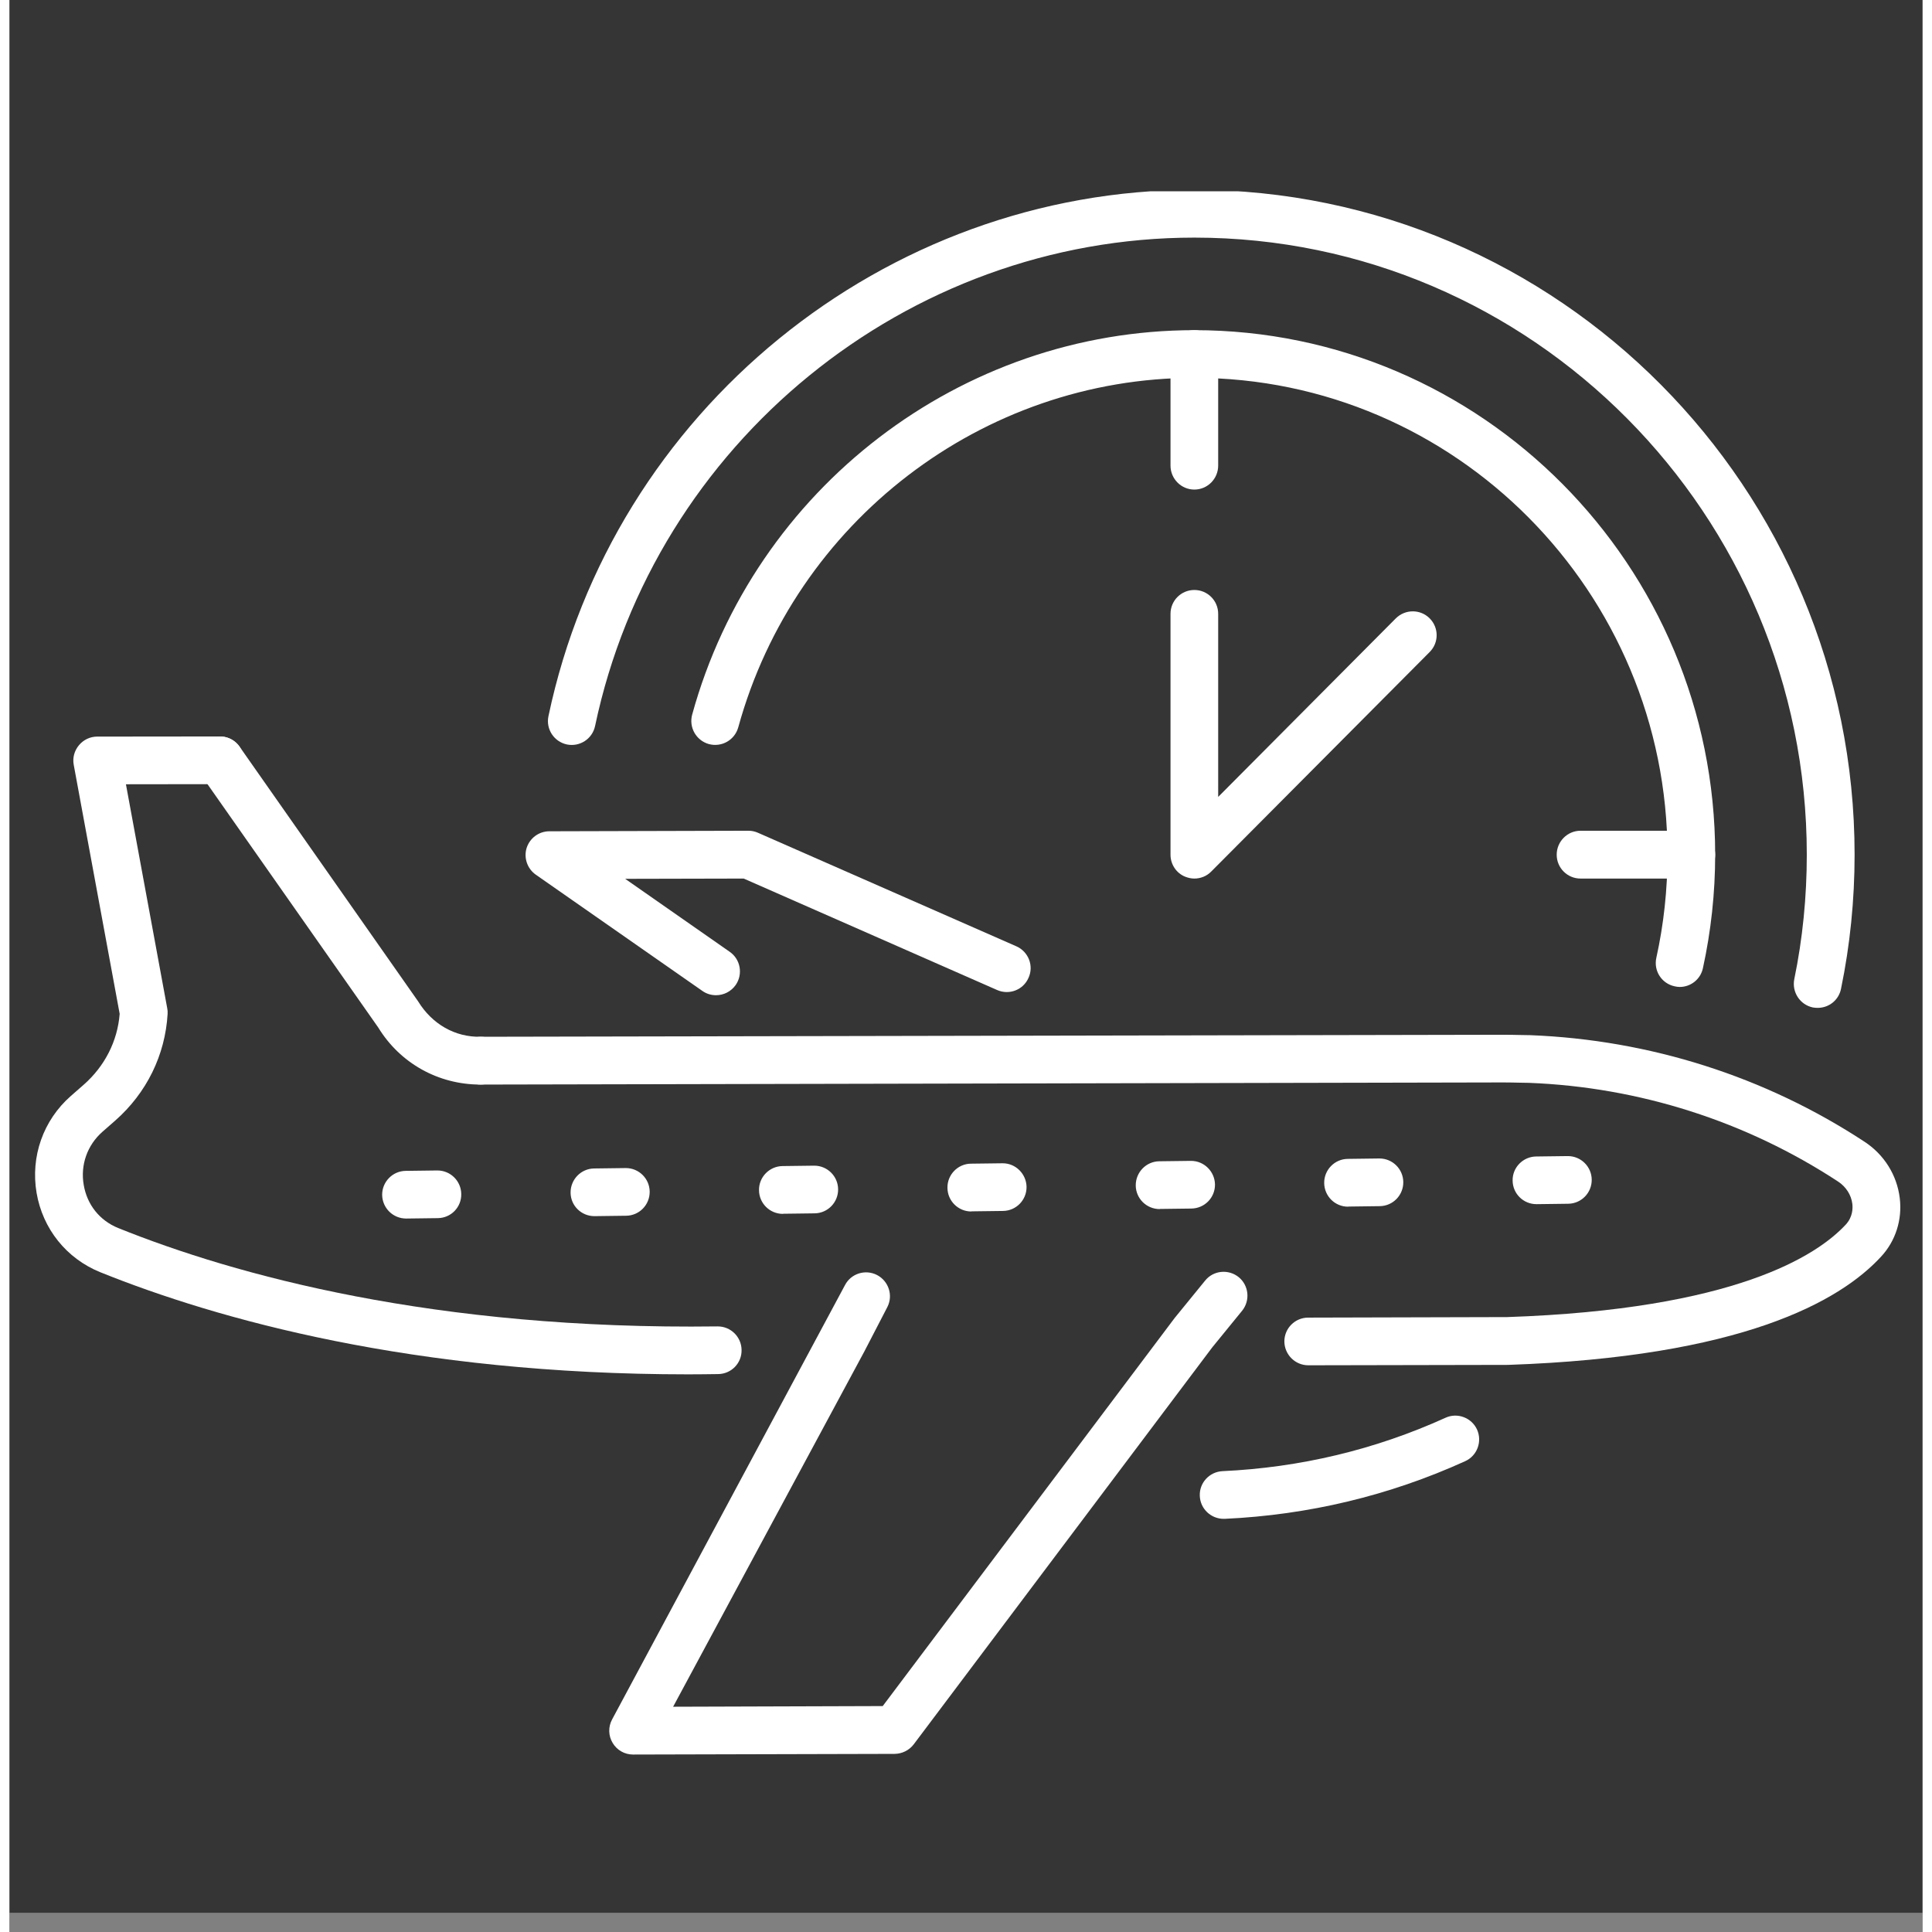
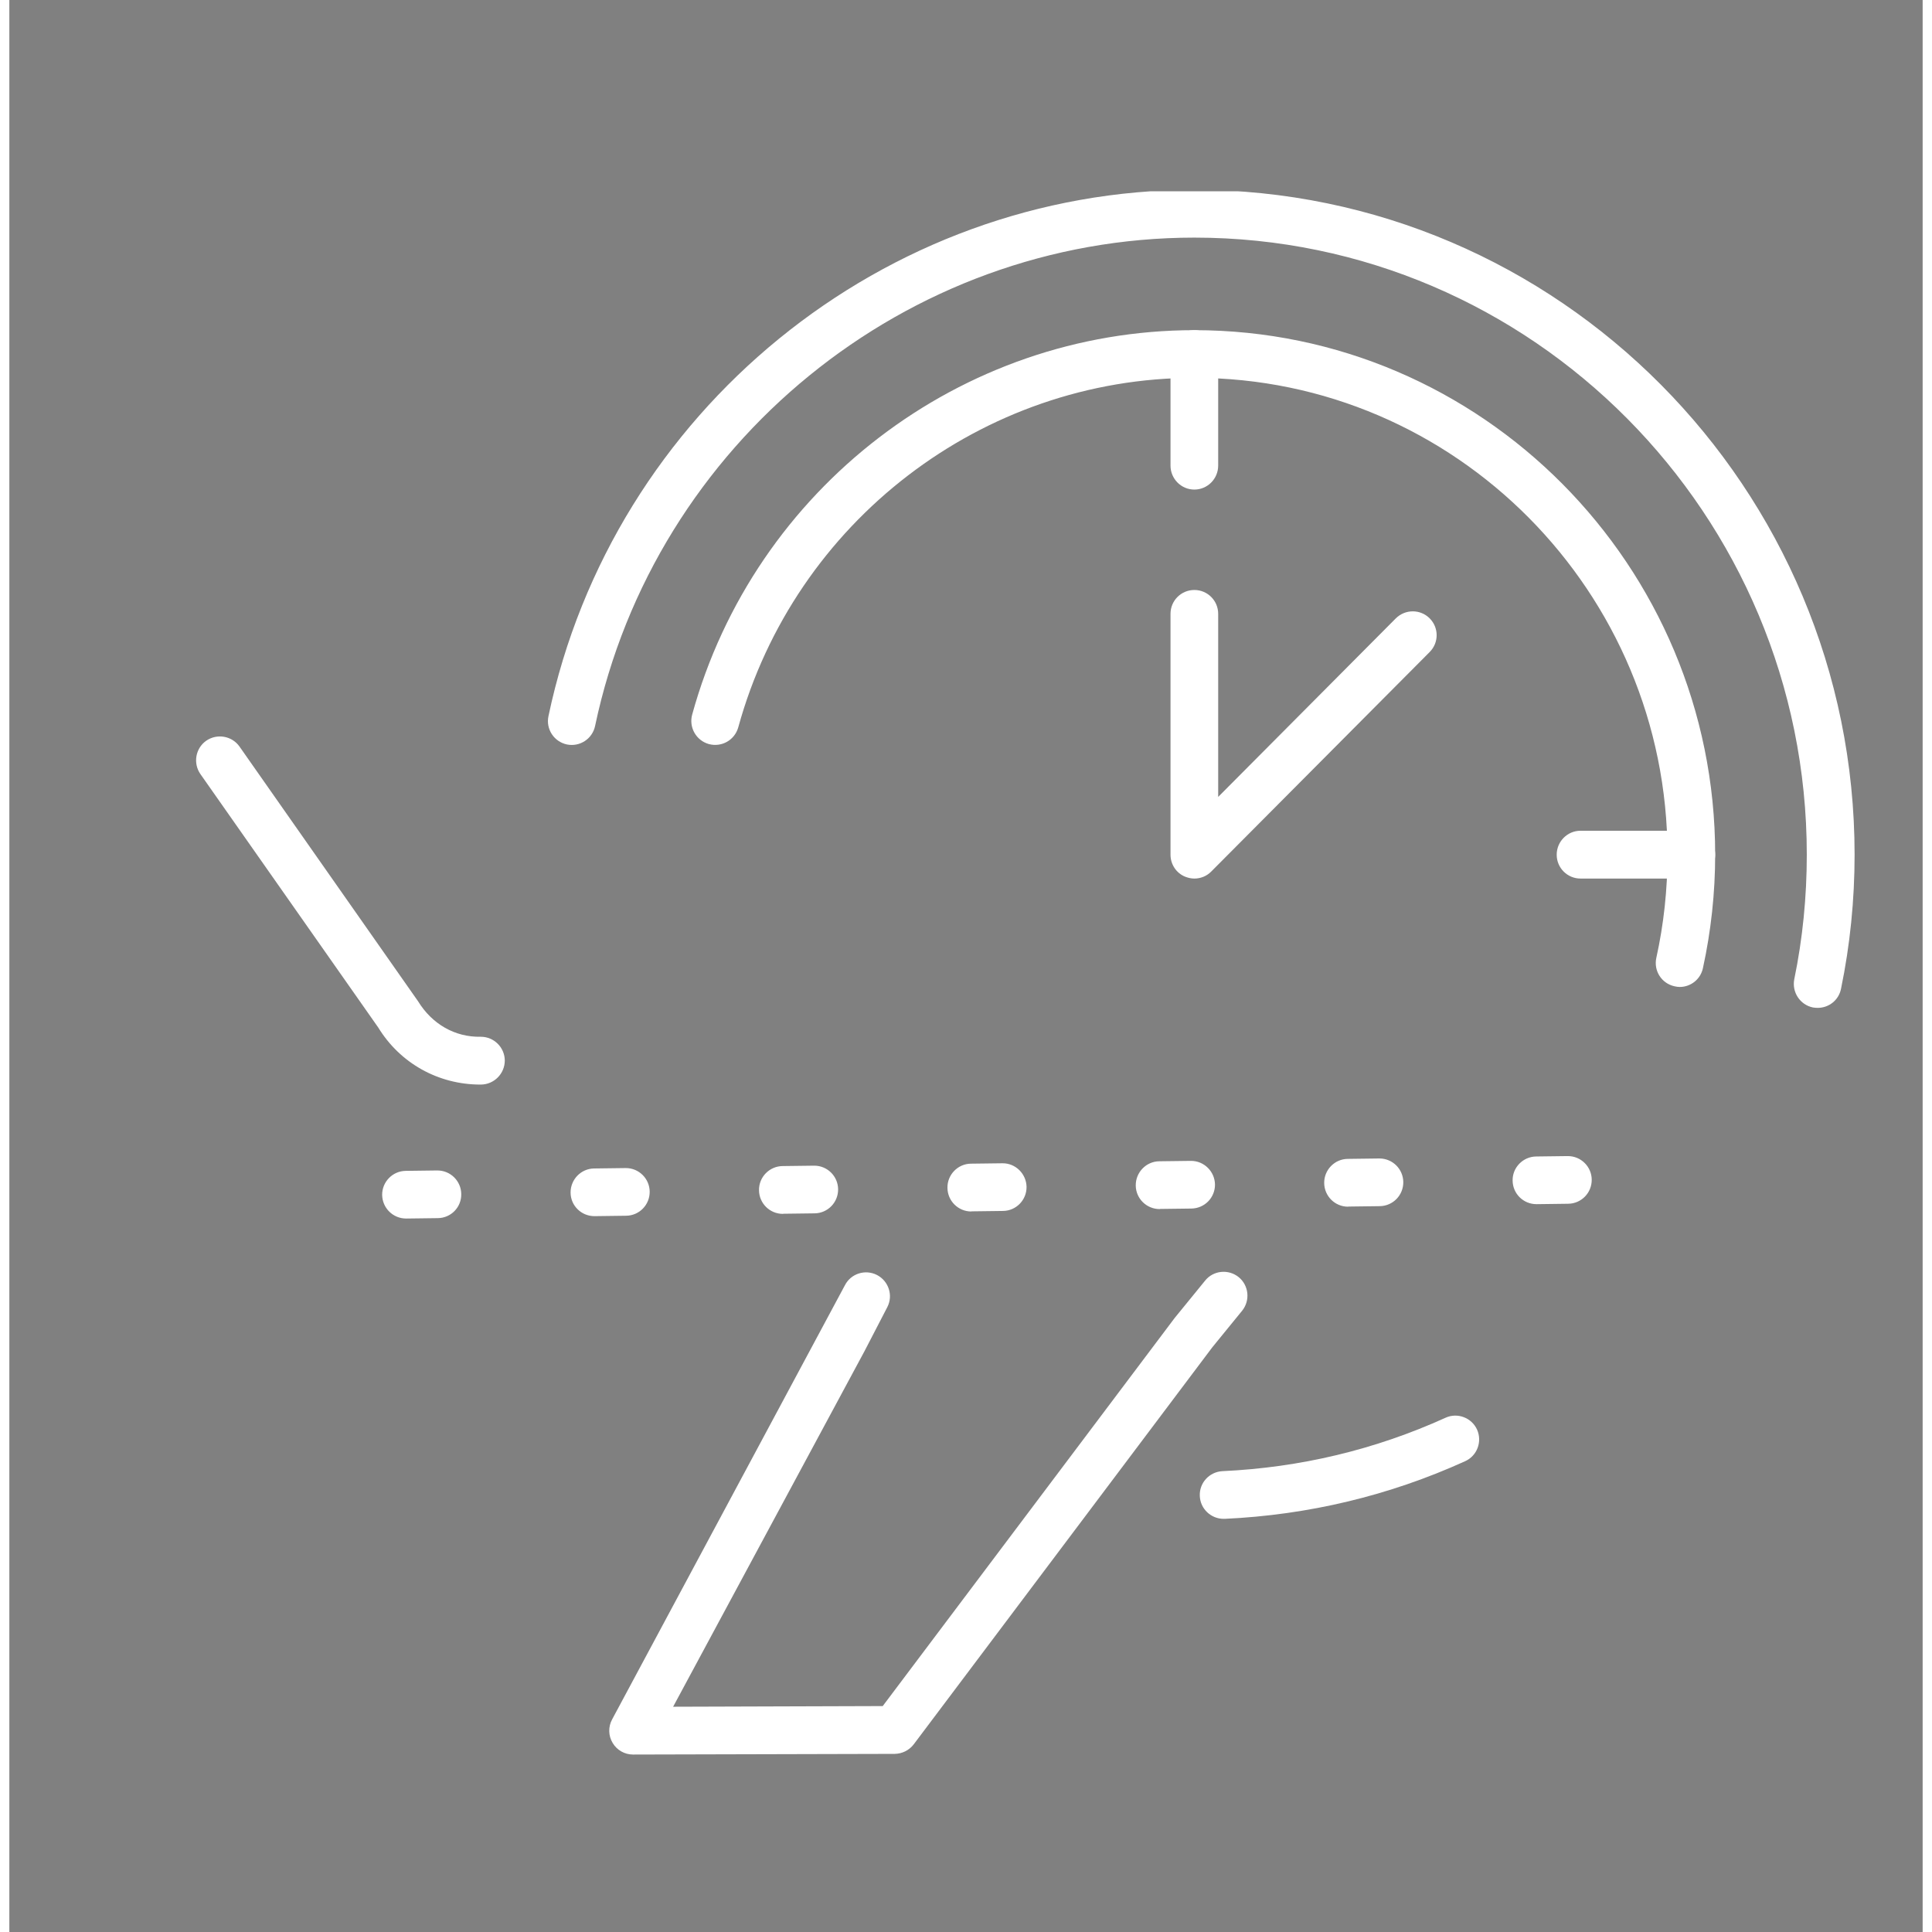
<svg xmlns="http://www.w3.org/2000/svg" width="1080" zoomAndPan="magnify" viewBox="0 0 810 817.92" height="1080" preserveAspectRatio="xMidYMid meet">
  <rect x="0" y="0" width="810" height="817.92" fill="#808080" stroke="none" />
  <defs>
    <clipPath id="b736b76e3c">
-       <path d="M 0.039 0 L 809.961 0 L 809.961 809.922 L 0.039 809.922 Z M 0.039 0 " />
-     </clipPath>
+       </clipPath>
    <clipPath id="499142ea2a">
      <path d="M 228 80.992 L 782 80.992 L 782 427 L 228 427 Z M 228 80.992 " />
    </clipPath>
  </defs>
  <g id="47e70d9e1e">
    <g clip-rule="nonzero" clip-path="url(#b736b76e3c)">
      <path style=" stroke:none;fill-rule:nonzero;fill:#ffffff;fill-opacity:1;" d="M 0.039 0 L 809.961 0 L 809.961 809.922 L 0.039 809.922 Z M 0.039 0 " />
      <path style=" stroke:none;fill-rule:nonzero;fill:#353535;fill-opacity:1;" d="M 0.039 0 L 809.961 0 L 809.961 809.922 L 0.039 809.922 Z M 0.039 0 " />
    </g>
-     <path style=" stroke:none;fill-rule:nonzero;fill:#ffffff;fill-opacity:1;" d="M 549.93 578 C 544.348 578 539.84 573.492 539.781 567.91 C 539.781 562.328 544.293 557.816 549.875 557.816 L 634.102 557.594 C 730.395 554.324 765.293 531.602 777.527 518.355 C 780.402 515.195 780.461 511.531 780.234 509.672 C 779.781 505.895 777.527 502.398 774.258 500.258 C 735.355 474.719 690.031 460.227 643.293 458.426 L 639.852 458.367 C 637.371 458.312 634.949 458.254 632.41 458.254 L 199.656 459.156 C 199.656 459.156 199.598 459.156 199.598 459.156 C 194.074 459.156 189.508 454.648 189.508 449.066 C 189.508 443.484 194.02 438.918 199.598 438.918 L 632.41 438.07 C 635.062 438.07 637.656 438.129 640.305 438.184 L 643.855 438.242 C 694.484 440.215 743.363 455.773 785.363 483.344 C 793.652 488.754 799.121 497.438 800.305 507.191 C 801.434 516.324 798.559 525.402 792.355 532.055 C 774.82 551.051 733.215 574.449 634.441 577.832 L 549.93 578 " />
    <path style=" stroke:none;fill-rule:nonzero;fill:#ffffff;fill-opacity:1;" d="M 199.375 459.156 C 181.613 459.156 165.434 450.137 156.188 435.027 L 80.867 327.684 C 77.711 323.117 78.781 316.805 83.348 313.59 C 87.914 310.434 94.23 311.504 97.441 316.07 L 173.047 423.922 C 178.965 433.562 188.66 439.145 199.543 438.918 C 199.598 438.918 199.598 438.918 199.598 438.918 C 205.18 438.918 209.691 443.426 209.746 448.953 C 209.746 454.535 205.238 459.102 199.656 459.156 C 199.598 459.156 199.488 459.156 199.375 459.156 " />
-     <path style=" stroke:none;fill-rule:nonzero;fill:#ffffff;fill-opacity:1;" d="M 287.438 581.836 C 170.848 581.836 88.027 558.551 38.473 538.594 C 24.152 532.785 14.117 520.215 11.523 504.992 C 8.93 489.602 14.34 474.266 26.012 464.004 L 31.48 459.215 C 40.387 451.375 45.801 440.777 46.703 429.219 L 27.254 323.793 C 26.688 320.805 27.535 317.816 29.449 315.508 C 31.367 313.195 34.188 311.84 37.176 311.84 L 89.156 311.785 C 94.738 311.785 99.246 316.297 99.305 321.875 C 99.305 327.457 94.738 331.969 89.211 331.969 L 49.352 332.023 L 66.828 426.797 C 67 427.586 67.055 428.375 67 429.219 C 65.984 446.699 58.09 462.707 44.844 474.379 L 39.375 479.172 C 33.004 484.809 30.016 493.152 31.48 501.609 C 32.891 510.008 38.191 516.664 46.027 519.875 C 95.582 539.832 179.867 563.117 299.781 561.539 C 299.84 561.539 299.84 561.539 299.895 561.539 C 305.422 561.539 309.93 565.992 309.988 571.52 C 310.102 577.098 305.645 581.664 300.066 581.723 C 295.836 581.777 291.609 581.836 287.438 581.836 " />
    <path style=" stroke:none;fill-rule:nonzero;fill:#ffffff;fill-opacity:1;" d="M 264.039 742.793 C 260.488 742.793 257.219 740.934 255.414 737.887 C 253.555 734.844 253.496 731.012 255.188 727.91 L 353.734 544.117 C 356.273 539.156 362.363 537.238 367.324 539.777 C 372.285 542.371 374.258 548.461 371.664 553.422 L 361.969 572.137 L 281.008 722.555 L 369.746 722.273 L 493.328 557.988 L 506.238 542.145 C 509.734 537.805 516.105 537.184 520.445 540.68 C 524.73 544.176 525.406 550.547 521.91 554.887 L 509.227 570.445 L 382.883 738.453 C 380.965 740.988 377.98 742.457 374.82 742.512 L 264.094 742.793 C 264.094 742.793 264.039 742.793 264.039 742.793 " />
-     <path style=" stroke:none;fill-rule:nonzero;fill:#ffffff;fill-opacity:1;" d="M 299.164 421.328 C 297.188 421.328 295.16 420.762 293.41 419.523 L 222.883 370.305 C 219.273 367.77 217.695 363.203 218.992 358.973 C 220.348 354.801 224.18 351.926 228.633 351.926 L 312.977 351.699 C 314.383 351.699 315.793 352.039 317.035 352.602 L 426.352 400.637 C 431.426 402.891 433.793 408.867 431.48 413.941 C 429.281 419.07 423.305 421.383 418.176 419.129 L 310.891 371.941 L 260.711 372.055 L 304.969 402.949 C 309.535 406.105 310.664 412.418 307.508 416.984 C 305.531 419.805 302.375 421.328 299.164 421.328 " />
    <path style=" stroke:none;fill-rule:nonzero;fill:#ffffff;fill-opacity:1;" d="M 646.508 509.785 C 640.98 509.785 636.473 505.387 636.414 499.805 C 636.301 494.281 640.812 489.656 646.395 489.602 L 659.641 489.434 C 659.699 489.434 659.754 489.434 659.812 489.434 C 665.336 489.434 669.848 493.887 669.902 499.41 C 669.961 504.992 665.504 509.559 659.926 509.613 L 646.617 509.785 C 646.617 509.785 646.562 509.785 646.508 509.785 Z M 566.73 510.855 C 561.207 510.855 556.695 506.402 556.641 500.82 C 556.582 495.297 561.039 490.672 566.617 490.617 L 579.926 490.445 C 579.98 490.445 579.98 490.445 580.035 490.445 C 585.562 490.445 590.07 494.898 590.129 500.426 C 590.184 506.008 585.73 510.574 580.148 510.629 L 566.844 510.801 C 566.844 510.855 566.789 510.855 566.73 510.855 Z M 487.012 511.871 C 481.434 511.871 476.922 507.418 476.863 501.891 C 476.809 496.309 481.262 491.688 486.844 491.629 L 500.148 491.461 C 500.207 491.461 500.207 491.461 500.262 491.461 C 505.785 491.461 510.297 495.914 510.41 501.441 C 510.465 507.023 506.012 511.59 500.375 511.645 L 487.125 511.812 C 487.07 511.871 487.012 511.871 487.012 511.871 Z M 407.238 512.887 C 401.715 512.887 397.203 508.43 397.148 502.906 C 397.035 497.324 401.543 492.703 407.07 492.645 L 420.375 492.477 C 420.43 492.477 420.488 492.477 420.543 492.477 C 426.012 492.477 430.523 496.93 430.637 502.453 C 430.691 508.035 426.238 512.602 420.656 512.66 L 407.352 512.828 C 407.297 512.887 407.238 512.887 407.238 512.887 Z M 327.465 513.898 C 321.938 513.898 317.43 509.445 317.371 503.922 C 317.258 498.34 321.77 493.715 327.352 493.66 L 340.602 493.492 C 340.656 493.492 340.711 493.492 340.77 493.492 C 346.293 493.492 350.805 497.945 350.859 503.469 C 350.918 509.051 346.465 513.617 340.883 513.676 L 327.578 513.844 C 327.578 513.898 327.52 513.898 327.465 513.898 Z M 247.691 514.859 C 242.164 514.859 237.652 510.461 237.598 504.938 C 237.543 499.355 241.996 494.73 247.578 494.676 L 260.883 494.504 C 260.938 494.504 260.938 494.504 260.996 494.504 C 266.52 494.504 271.031 498.961 271.086 504.484 C 271.145 510.066 266.688 514.633 261.105 514.688 L 247.801 514.859 C 247.801 514.859 247.746 514.859 247.691 514.859 Z M 167.973 515.871 C 162.445 515.871 157.938 511.477 157.824 505.895 C 157.766 500.367 162.223 495.746 167.801 495.691 L 181.105 495.52 C 181.164 495.52 181.219 495.52 181.219 495.52 C 186.746 495.52 191.254 499.973 191.312 505.5 C 191.426 511.082 186.969 515.648 181.391 515.703 L 168.086 515.871 C 168.027 515.871 167.973 515.871 167.973 515.871 " />
    <path style=" stroke:none;fill-rule:nonzero;fill:#ffffff;fill-opacity:1;" d="M 501.672 371.941 C 500.375 371.941 499.078 371.66 497.781 371.152 C 494.004 369.629 491.578 365.906 491.578 361.848 L 491.578 259.863 C 491.578 254.281 496.09 249.77 501.672 249.77 C 507.254 249.77 511.762 254.281 511.762 259.863 L 511.762 337.379 L 586.973 261.777 C 590.973 257.832 597.344 257.832 601.289 261.777 C 605.238 265.727 605.238 272.094 601.289 276.043 L 508.832 368.953 C 506.914 370.926 504.32 371.941 501.672 371.941 " />
    <path style=" stroke:none;fill-rule:nonzero;fill:#ffffff;fill-opacity:1;" d="M 514.074 643.004 C 508.719 643.004 504.207 638.777 503.984 633.363 C 503.699 627.781 508.043 623.102 513.566 622.82 C 546.434 621.301 578.176 613.746 608 600.215 C 613.02 597.902 619.051 600.156 621.363 605.23 C 623.617 610.305 621.418 616.281 616.344 618.594 C 584.207 633.195 549.93 641.371 514.527 643.004 C 514.355 643.004 514.188 643.004 514.074 643.004 " />
    <g clip-rule="nonzero" clip-path="url(#499142ea2a)">
      <path style=" stroke:none;fill-rule:nonzero;fill:#ffffff;fill-opacity:1;" d="M 765.574 426.684 C 764.898 426.684 764.223 426.625 763.547 426.516 C 758.078 425.387 754.582 420.031 755.652 414.562 C 759.207 397.367 760.953 379.609 760.953 361.848 C 760.953 217.805 644.645 100.594 501.672 100.594 C 379.895 100.594 273.23 187.527 247.973 307.332 C 246.844 312.801 241.488 316.297 236.02 315.168 C 230.551 313.984 227.055 308.629 228.238 303.16 C 255.414 174.055 370.367 80.355 501.672 80.355 C 655.809 80.355 781.191 206.641 781.191 361.848 C 781.191 380.961 779.277 400.074 775.441 418.621 C 774.484 423.414 770.312 426.684 765.574 426.684 " />
    </g>
    <path style=" stroke:none;fill-rule:nonzero;fill:#ffffff;fill-opacity:1;" d="M 707.168 417.832 C 706.438 417.832 705.703 417.719 704.969 417.551 C 699.5 416.367 696.062 411.012 697.246 405.543 C 700.402 391.277 701.98 376.562 701.98 361.848 C 701.98 250.559 612.117 159.961 501.672 159.961 C 411.973 159.961 332.539 220.793 308.578 307.953 C 307.055 313.309 301.586 316.465 296.117 315 C 290.762 313.477 287.605 307.953 289.07 302.539 C 315.457 206.695 402.898 139.777 501.672 139.777 C 623.277 139.777 722.164 239.395 722.164 361.848 C 722.164 377.973 720.418 394.152 716.977 409.883 C 715.965 414.617 711.793 417.832 707.168 417.832 " />
    <path style=" stroke:none;fill-rule:nonzero;fill:#ffffff;fill-opacity:1;" d="M 501.672 207.262 C 496.09 207.262 491.578 202.695 491.578 197.113 L 491.578 149.867 C 491.578 144.285 496.09 139.777 501.672 139.777 C 507.254 139.777 511.762 144.285 511.762 149.867 L 511.762 197.113 C 511.762 202.695 507.254 207.262 501.672 207.262 " />
    <path style=" stroke:none;fill-rule:nonzero;fill:#ffffff;fill-opacity:1;" d="M 712.074 371.941 L 665.168 371.941 C 659.586 371.941 655.074 367.43 655.074 361.848 C 655.074 356.266 659.586 351.699 665.168 351.699 L 712.074 351.699 C 717.656 351.699 722.164 356.266 722.164 361.848 C 722.164 367.43 717.656 371.941 712.074 371.941 " />
  </g>
</svg>